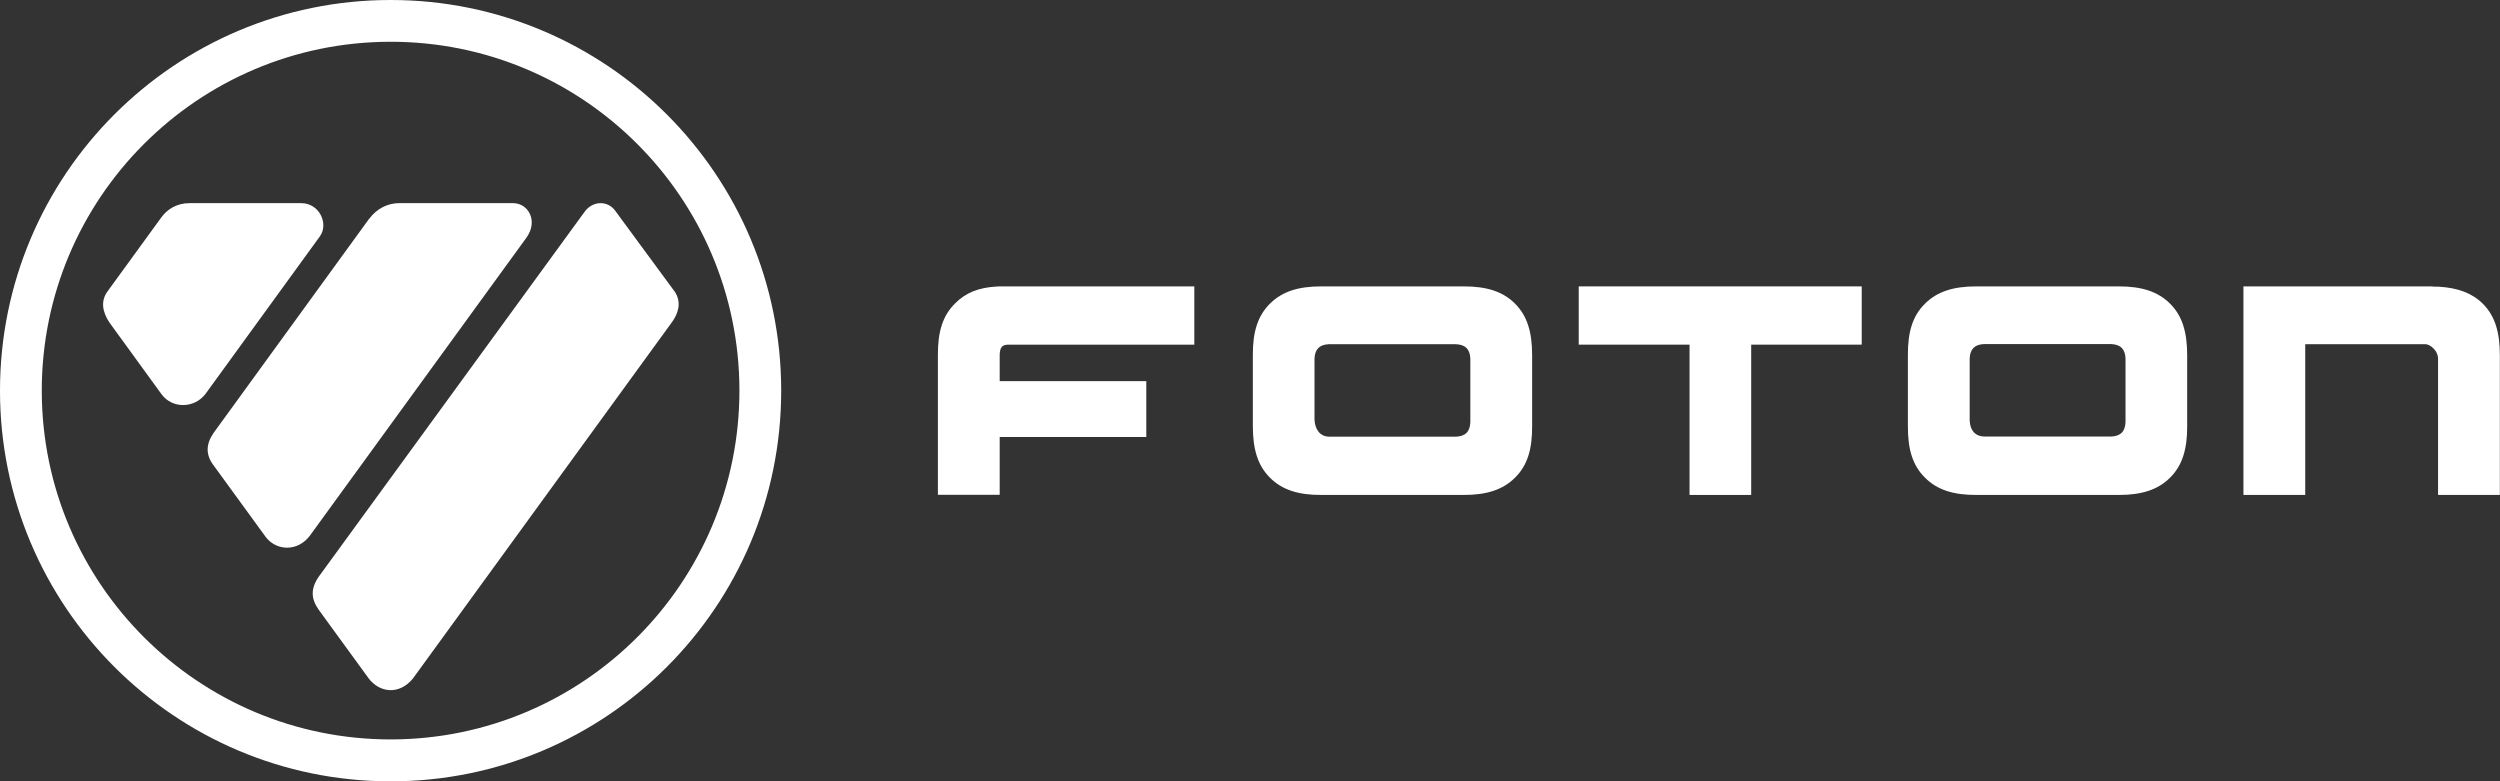
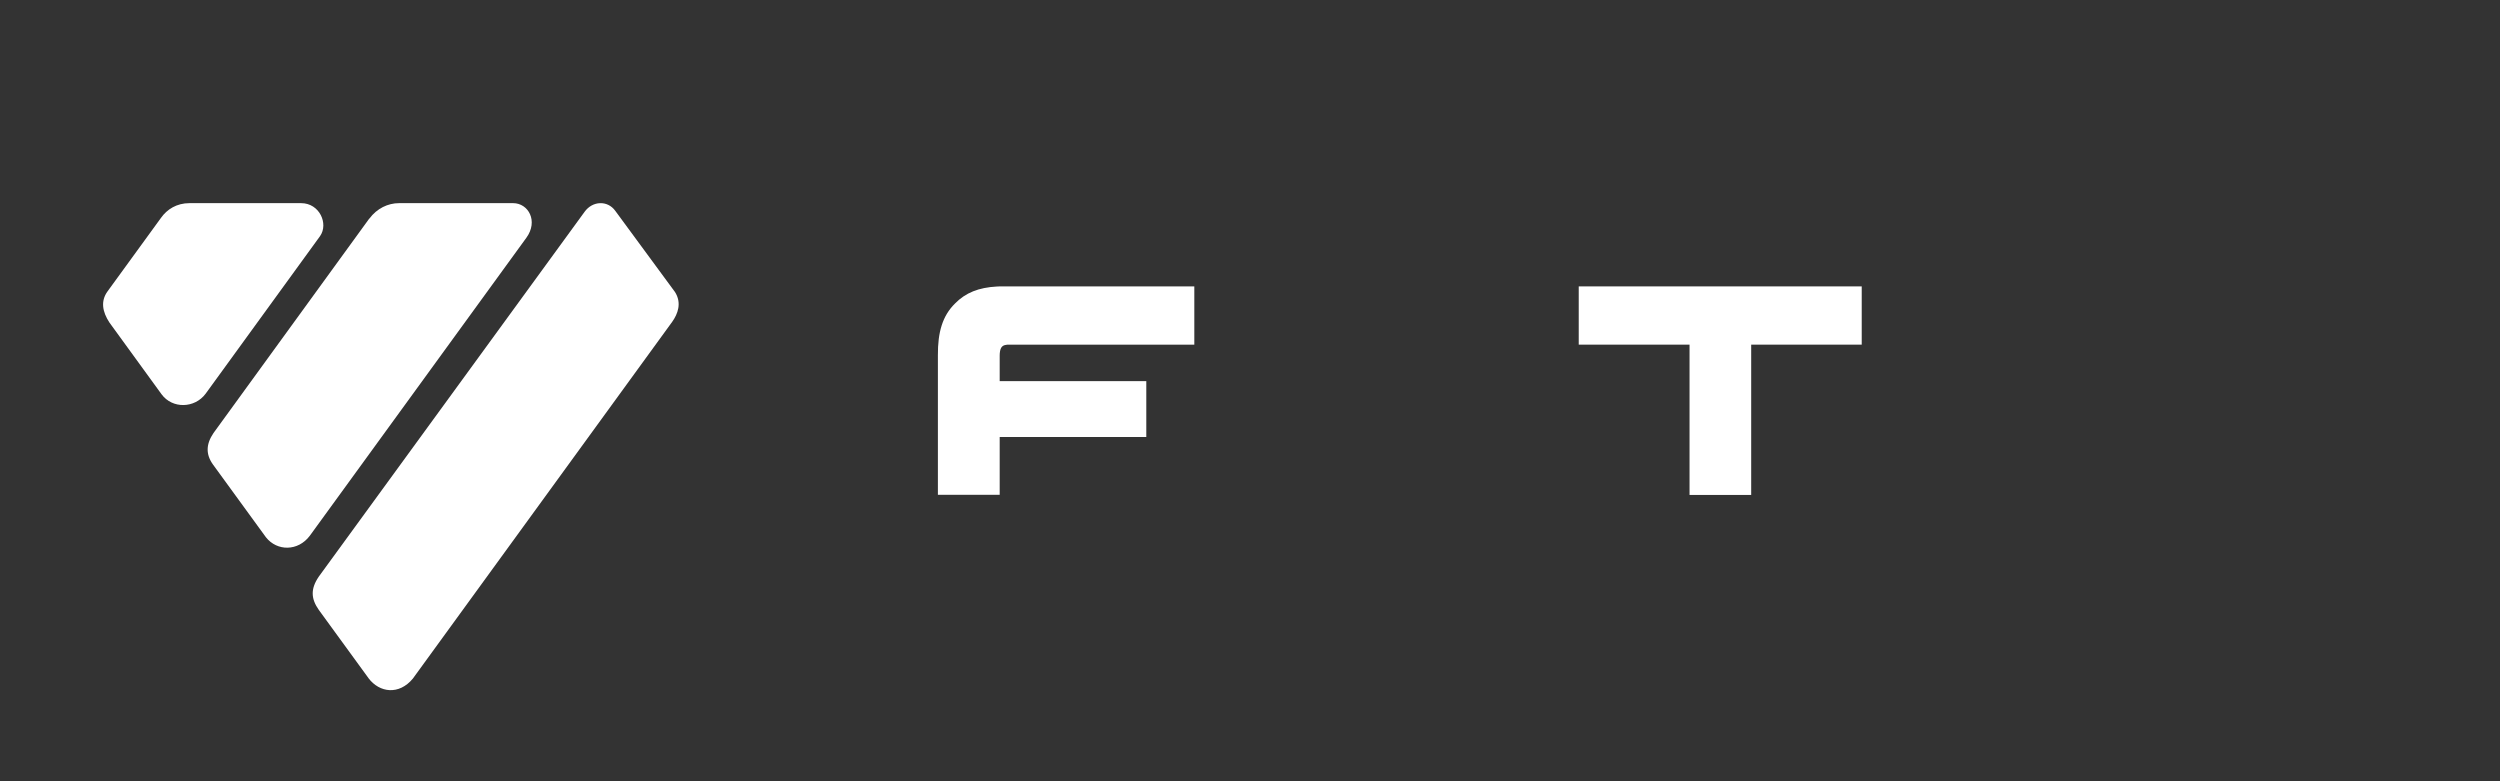
<svg xmlns="http://www.w3.org/2000/svg" id="Capa_2" data-name="Capa 2" viewBox="0 0 175.98 54.99">
  <rect x="0" y="0" width="175.98" height="54.99" fill="#333333" stroke="none" />
  <defs>
    <style>
      .cls-1 {
        fill: #fff;
      }
    </style>
  </defs>
  <g id="Capa_1-2" data-name="Capa 1">
    <g>
      <polygon class="cls-1" points="111.13 20.16 111.13 24.26 111.59 24.26 118.93 24.26 118.93 34.84 123.27 34.84 123.27 24.26 131.05 24.26 131.05 20.16 111.13 20.16" />
-       <path class="cls-1" d="M135.5,21.38c-.87.86-1.21,1.99-1.2,3.64v4.96c-.01,1.64.33,2.78,1.2,3.64.86.87,2.02,1.23,3.64,1.22h10.02c1.59,0,2.74-.36,3.6-1.22.86-.86,1.21-2,1.2-3.64v-4.96c0-1.64-.34-2.78-1.2-3.64-.86-.86-2-1.22-3.6-1.22h-10.06c-1.59,0-2.74.36-3.6,1.22M138.65,29.6v-4.37c.03-.66.35-.98,1.01-1.01h8.95c.66.03.98.35,1.01,1.01v4.49c-.03.66-.35.98-1.01,1.01h-8.95c-.66-.03-.98-.47-1.01-1.13" />
-       <path class="cls-1" d="M89.39,21.38c-.86.86-1.21,1.99-1.2,3.64v4.96c0,1.64.34,2.78,1.2,3.64.86.87,2.02,1.23,3.64,1.22h10.02c1.59,0,2.74-.36,3.6-1.22.87-.86,1.21-2,1.2-3.64v-4.96c0-1.64-.34-2.78-1.2-3.64-.85-.86-2-1.22-3.6-1.22h-10.06c-1.6,0-2.74.36-3.6,1.22M92.53,29.53v-4.29c.03-.66.35-.98,1.01-1.01h8.95c.66.03.98.35,1.01,1.01v4.49c-.03.66-.35.98-1.01,1.01h-8.95c-.66-.03-.98-.55-1.01-1.21" />
-       <path class="cls-1" d="M157.92,20.16v14.68h4.35v-10.61h8.5c.13.01.37.12.55.32.19.2.3.45.3.69v9.6h4.35s0-9.82,0-9.82c0-1.64-.34-2.78-1.2-3.64l-.32.32.32-.32c-.75-.75-1.77-1.12-3.11-1.2h-.31c-.09-.02-.19-.02-.29-.02h-13.13Z" />
      <path class="cls-1" d="M72.12,20.16h0s-1.18,0-1.18,0c-.11,0-.2,0-.3,0h-.26s-.22.01-.22.01c-1.26.07-2.19.43-2.94,1.2-.87.86-1.21,2-1.2,3.64v9.82h4.35v-4.07h10.32v-3.93h-10.32v-1.81c0-.19.03-.41.1-.53.08-.12.14-.2.45-.23h.13s13.02,0,13.02,0v-4.1h-11.95Z" />
      <g>
-         <path class="cls-1" d="M27.5,0C12.31,0,0,12.31,0,27.5s12.31,27.5,27.5,27.5,27.49-12.31,27.49-27.5S42.68,0,27.5,0M27.54,52.05c-13.56.02-24.57-10.95-24.6-24.51-.02-13.56,10.95-24.57,24.51-24.6,13.56-.03,24.57,10.95,24.6,24.51.02,13.56-10.95,24.57-24.51,24.6" />
        <path class="cls-1" d="M21.19,14.3h-7.85c-.9,0-1.58.43-2.01,1.04l-3.76,5.17c-.5.69-.36,1.44.13,2.19l3.67,5.05c.76,1.04,2.33,1,3.1-.03l8.06-11.1c.61-.87-.04-2.32-1.33-2.32" />
        <path class="cls-1" d="M25.99,15.39l-10.96,15.09c-.53.78-.56,1.5-.03,2.23l3.72,5.11c.78.99,2.26,1,3.09-.11l15.24-20.97c.86-1.18.14-2.44-.93-2.44h-8.03c-.78,0-1.56.37-2.09,1.09" />
        <path class="cls-1" d="M25.95,47.75l-3.51-4.82c-.54-.77-.6-1.46,0-2.34l18.71-25.68c.56-.78,1.62-.82,2.16-.07l4.2,5.71c.5.78.2,1.55-.19,2.1l-9.13,12.56-9.13,12.56c-.97,1.17-2.34,1-3.12-.03" />
      </g>
    </g>
  </g>
</svg>